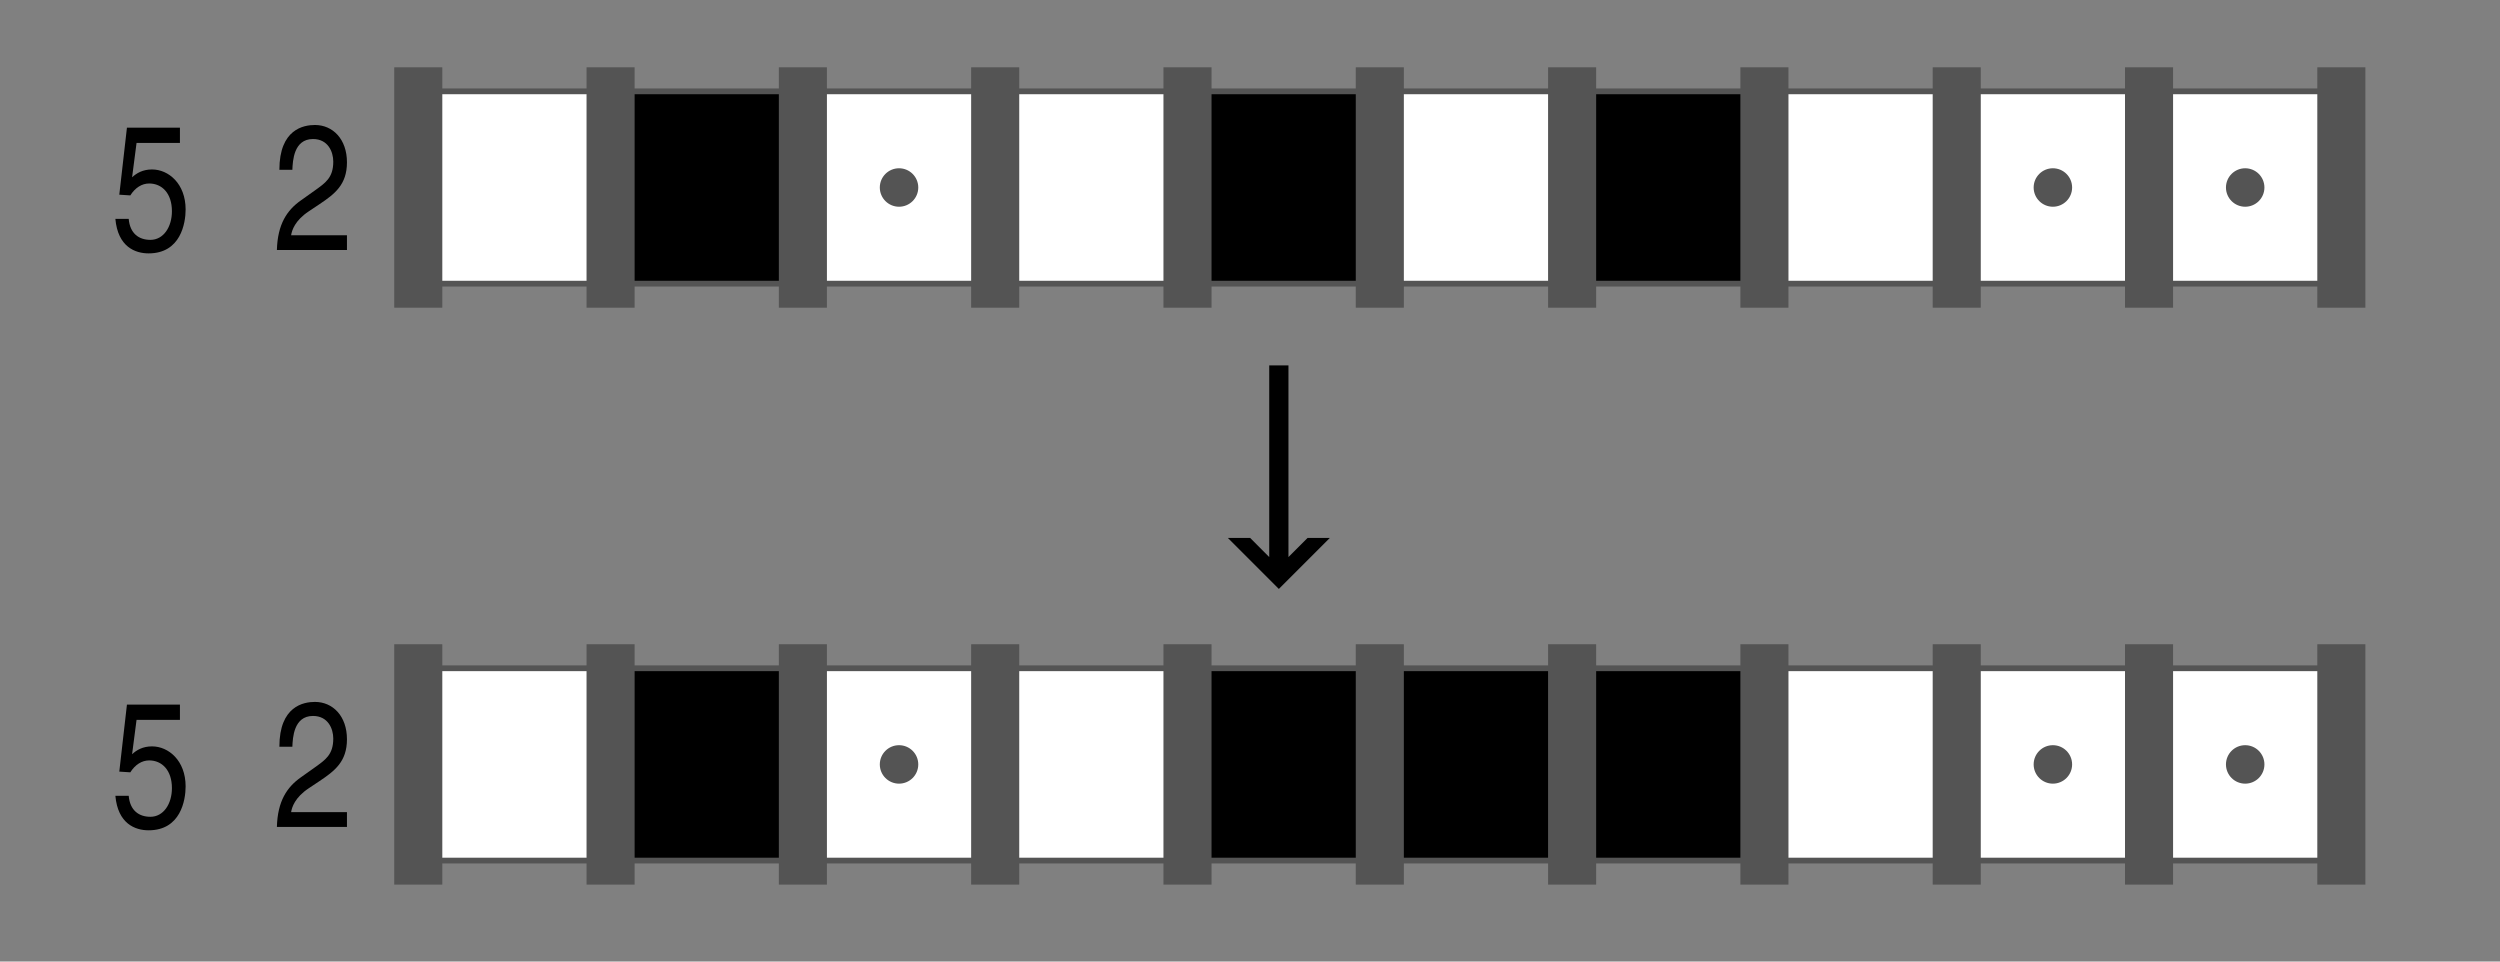
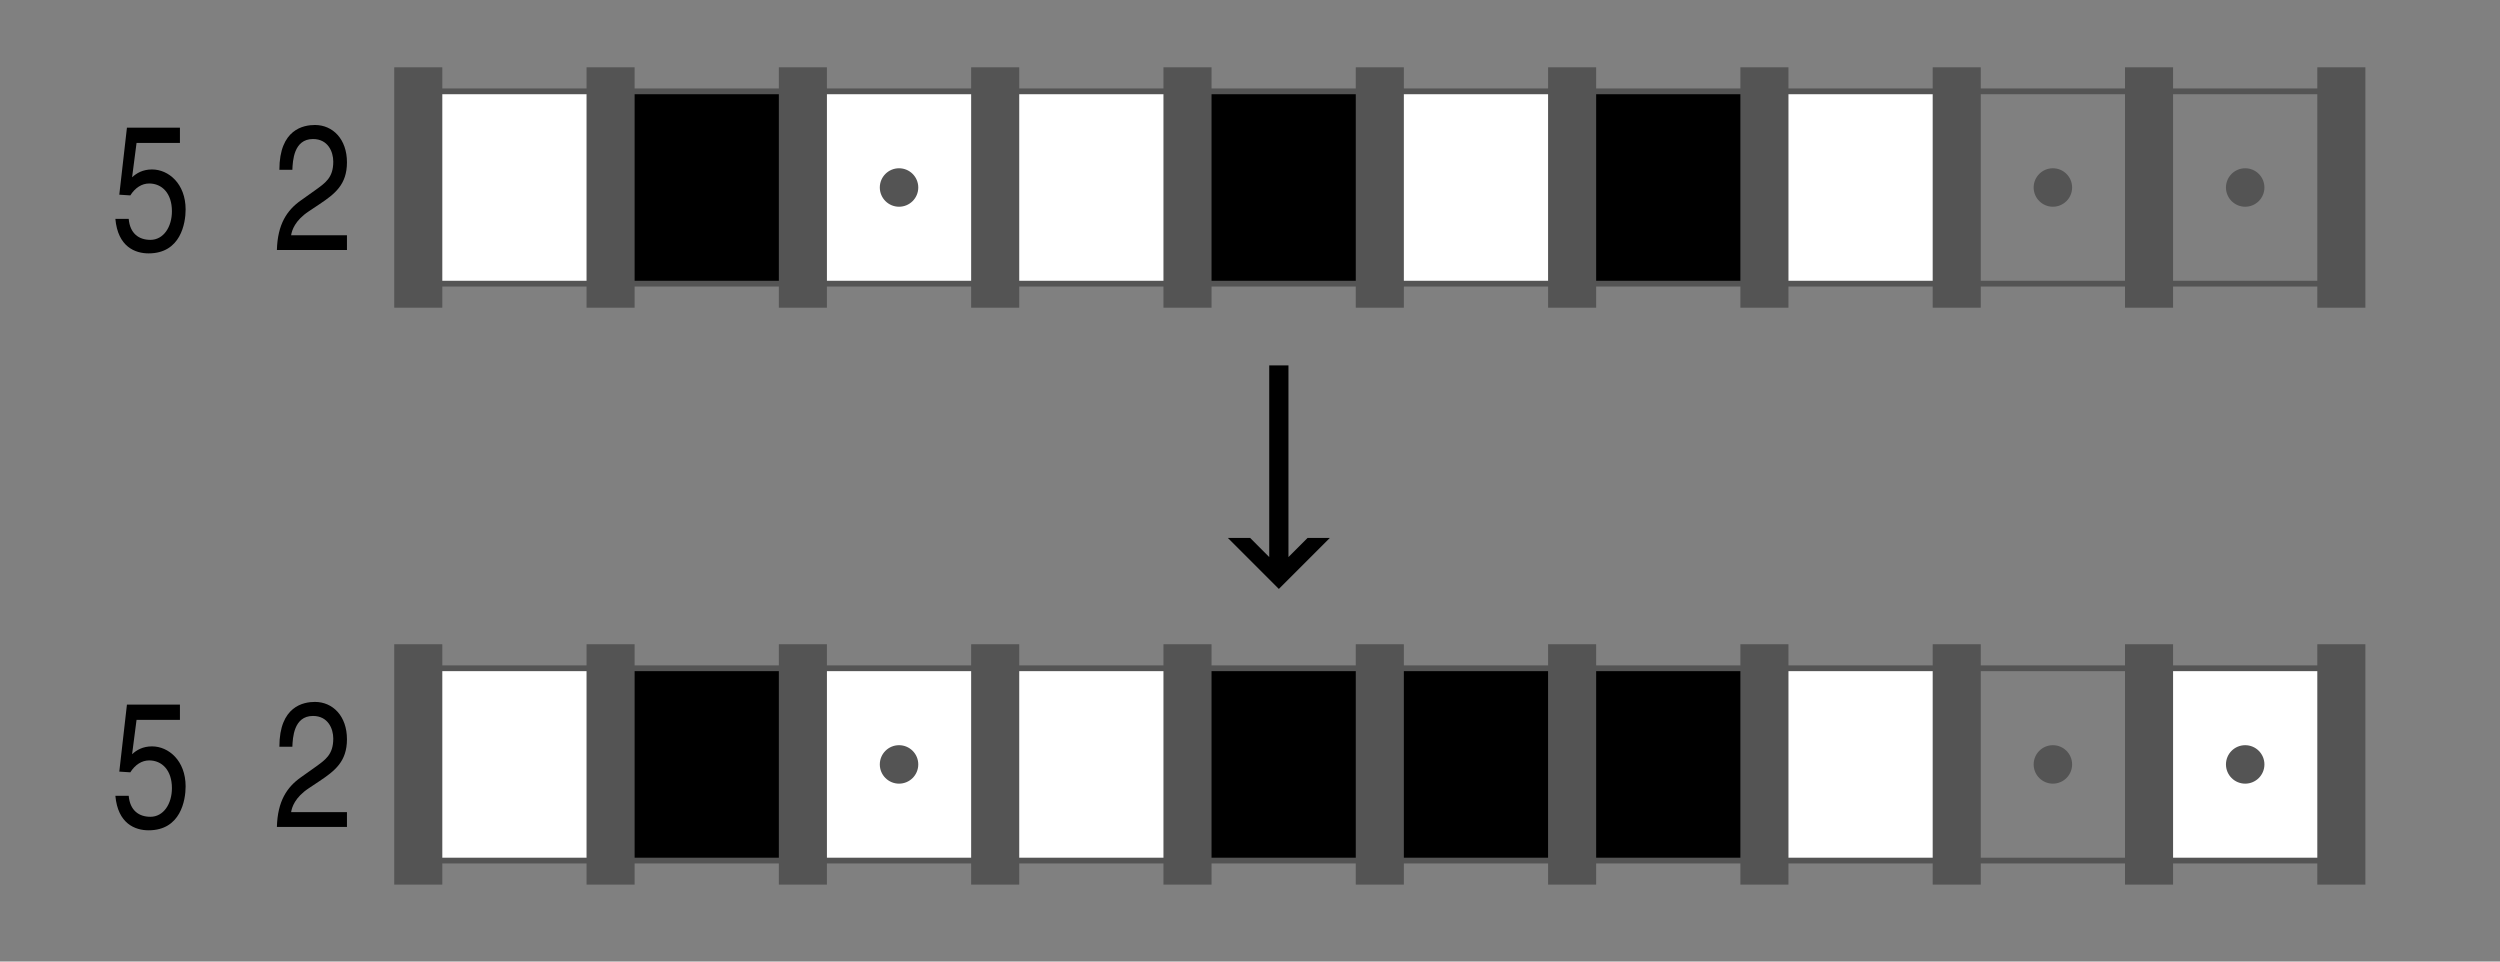
<svg xmlns="http://www.w3.org/2000/svg" version="1.1" x="0px" y="0px" width="260px" height="100px" viewBox="0 0 260 100" enable-background="new 0 0 260 100" xml:space="preserve">
  <rect x="0" y="0" width="260" height="100" fill="#808080" stroke="none" />
  <defs>
</defs>
  <rect fill="none" width="260" height="100" />
  <polygon points="127.697,55.945 133,61.25 138.303,55.945 135.986,55.945 134,57.934 134,38 132,38 132,57.934 130.015,55.945 " />
  <rect x="63.5" y="9.5" width="20" height="20" />
  <rect x="63.5" y="69.5" width="20" height="20" />
  <rect x="43.5" y="9.5" fill="#FFFFFF" width="20" height="20" />
  <rect x="43.5" y="69.5" fill="#FFFFFF" width="20" height="20" />
  <rect x="143.5" y="9.5" fill="#FFFFFF" width="20" height="20" />
  <rect x="143.5" y="69.5" width="20" height="20" />
  <rect x="103.5" y="9.5" fill="#FFFFFF" width="20" height="20" />
  <rect x="103.5" y="69.5" fill="#FFFFFF" width="20" height="20" />
  <rect x="183.5" y="9.5" fill="#FFFFFF" width="20" height="20" />
  <rect x="183.5" y="69.5" fill="#FFFFFF" width="20" height="20" />
  <rect x="83.5" y="9.5" fill="#FFFFFF" width="20" height="20" />
  <rect x="83.5" y="69.5" fill="#FFFFFF" width="20" height="20" />
  <rect x="163.5" y="9.5" width="20" height="20" />
  <rect x="163.5" y="69.5" width="20" height="20" />
  <rect x="123.5" y="9.5" width="20" height="20" />
  <rect x="123.5" y="69.5" width="20" height="20" />
-   <rect x="203.5" y="9.5" fill="#FFFFFF" width="20" height="20" />
-   <rect x="203.5" y="69.5" fill="#FFFFFF" width="20" height="20" />
-   <rect x="223.5" y="9.5" fill="#FFFFFF" width="20" height="20" />
  <rect x="223.5" y="69.5" fill="#FFFFFF" width="20" height="20" />
  <circle fill="#545454" cx="93.5" cy="19.5" r="2" />
  <circle fill="#545454" cx="93.5" cy="79.5" r="2" />
  <circle fill="#545454" cx="213.5" cy="19.5" r="2" />
  <circle fill="#545454" cx="213.5" cy="79.5" r="2" />
  <circle fill="#545454" cx="233.5" cy="19.5" r="2" />
  <circle fill="#545454" cx="233.5" cy="79.5" r="2" />
  <line fill="none" stroke="#545454" stroke-width="0.598" stroke-miterlimit="10" x1="243" y1="29.5" x2="43" y2="29.5" />
  <line fill="none" stroke="#545454" stroke-width="0.598" stroke-miterlimit="10" x1="243" y1="89.5" x2="43" y2="89.5" />
  <line fill="none" stroke="#545454" stroke-width="5" stroke-linecap="square" stroke-miterlimit="10" x1="63.5" y1="29.5" x2="63.5" y2="9.5" />
  <line fill="none" stroke="#545454" stroke-width="5" stroke-linecap="square" stroke-miterlimit="10" x1="63.5" y1="89.5" x2="63.5" y2="69.5" />
  <line fill="none" stroke="#545454" stroke-width="5" stroke-linecap="square" stroke-miterlimit="10" x1="163.5" y1="29.5" x2="163.5" y2="9.5" />
  <line fill="none" stroke="#545454" stroke-width="5" stroke-linecap="square" stroke-miterlimit="10" x1="163.5" y1="89.5" x2="163.5" y2="69.5" />
  <line fill="none" stroke="#545454" stroke-width="5" stroke-linecap="square" stroke-miterlimit="10" x1="83.5" y1="29.5" x2="83.5" y2="9.5" />
  <line fill="none" stroke="#545454" stroke-width="5" stroke-linecap="square" stroke-miterlimit="10" x1="83.5" y1="89.5" x2="83.5" y2="69.5" />
  <line fill="none" stroke="#545454" stroke-width="5" stroke-linecap="square" stroke-miterlimit="10" x1="183.5" y1="29.5" x2="183.5" y2="9.5" />
  <line fill="none" stroke="#545454" stroke-width="5" stroke-linecap="square" stroke-miterlimit="10" x1="183.5" y1="89.5" x2="183.5" y2="69.5" />
  <line fill="none" stroke="#545454" stroke-width="5" stroke-linecap="square" stroke-miterlimit="10" x1="103.5" y1="29.5" x2="103.5" y2="9.5" />
  <line fill="none" stroke="#545454" stroke-width="5" stroke-linecap="square" stroke-miterlimit="10" x1="103.5" y1="89.5" x2="103.5" y2="69.5" />
  <line fill="none" stroke="#545454" stroke-width="5" stroke-linecap="square" stroke-miterlimit="10" x1="203.5" y1="29.5" x2="203.5" y2="9.5" />
  <line fill="none" stroke="#545454" stroke-width="5" stroke-linecap="square" stroke-miterlimit="10" x1="203.5" y1="89.5" x2="203.5" y2="69.5" />
  <line fill="none" stroke="#545454" stroke-width="5" stroke-linecap="square" stroke-miterlimit="10" x1="123.5" y1="29.5" x2="123.5" y2="9.5" />
  <line fill="none" stroke="#545454" stroke-width="5" stroke-linecap="square" stroke-miterlimit="10" x1="123.5" y1="89.5" x2="123.5" y2="69.5" />
  <line fill="none" stroke="#545454" stroke-width="5" stroke-linecap="square" stroke-miterlimit="10" x1="223.5" y1="29.5" x2="223.5" y2="9.5" />
  <line fill="none" stroke="#545454" stroke-width="5" stroke-linecap="square" stroke-miterlimit="10" x1="223.5" y1="89.5" x2="223.5" y2="69.5" />
  <line fill="none" stroke="#545454" stroke-width="5" stroke-linecap="square" stroke-miterlimit="10" x1="143.5" y1="29.5" x2="143.5" y2="9.5" />
  <line fill="none" stroke="#545454" stroke-width="5" stroke-linecap="square" stroke-miterlimit="10" x1="143.5" y1="89.5" x2="143.5" y2="69.5" />
  <line fill="none" stroke="#545454" stroke-width="0.598" stroke-miterlimit="10" x1="243" y1="9.5" x2="43" y2="9.5" />
  <line fill="none" stroke="#545454" stroke-width="0.598" stroke-miterlimit="10" x1="243" y1="69.5" x2="43" y2="69.5" />
  <line fill="none" stroke="#545454" stroke-width="5" stroke-linecap="square" stroke-miterlimit="10" x1="43.5" y1="29.5" x2="43.5" y2="9.5" />
  <line fill="none" stroke="#545454" stroke-width="5" stroke-linecap="square" stroke-miterlimit="10" x1="43.5" y1="89.5" x2="43.5" y2="69.5" />
  <line fill="none" stroke="#545454" stroke-width="5" stroke-linecap="square" stroke-miterlimit="10" x1="243.5" y1="29.5" x2="243.5" y2="9.5" />
  <line fill="none" stroke="#545454" stroke-width="5" stroke-linecap="square" stroke-miterlimit="10" x1="243.5" y1="89.5" x2="243.5" y2="69.5" />
  <path d="M13.738,18.436c0.462-0.425,1.11-0.813,2.071-0.813c1.72,0,3.495,1.479,3.495,4.161c0,1.443-0.518,4.568-3.847,4.568  c-1.405,0-3.199-0.685-3.458-3.588h1.387c0.129,1.517,1.054,2.182,2.256,2.182c1.369,0,2.238-1.35,2.238-2.978  c0-1.868-1.036-2.885-2.367-2.885c-0.758,0-1.461,0.444-1.96,1.239l-1.146-0.074l0.795-6.972h5.511v1.59h-4.512L13.738,18.436z" />
  <path d="M29.056,17.659c0-4.235,2.534-4.66,3.699-4.66c1.849,0,3.329,1.461,3.329,3.884c0,2.33-1.276,3.292-2.848,4.346l-1.109,0.74  c-1.461,0.962-1.775,1.998-1.85,2.497h5.807V26h-7.287c0.074-2.7,1.054-4.143,2.497-5.16l1.406-0.999  c1.128-0.814,1.96-1.332,1.96-3.033c0-1.036-0.555-2.349-2.108-2.349c-2.016,0-2.108,2.293-2.146,3.199H29.056z" />
  <path d="M13.738,78.436c0.462-0.425,1.11-0.813,2.071-0.813c1.72,0,3.495,1.479,3.495,4.161c0,1.442-0.518,4.568-3.847,4.568  c-1.405,0-3.199-0.685-3.458-3.588h1.387c0.129,1.517,1.054,2.182,2.256,2.182c1.369,0,2.238-1.35,2.238-2.978  c0-1.868-1.036-2.885-2.367-2.885c-0.758,0-1.461,0.444-1.96,1.239l-1.146-0.074l0.795-6.972h5.511v1.59h-4.512L13.738,78.436z" />
  <path d="M29.056,77.659c0-4.235,2.534-4.66,3.699-4.66c1.849,0,3.329,1.461,3.329,3.884c0,2.33-1.276,3.292-2.848,4.346  l-1.109,0.739c-1.461,0.962-1.775,1.998-1.85,2.497h5.807V86h-7.287c0.074-2.7,1.054-4.143,2.497-5.16l1.406-0.999  c1.128-0.814,1.96-1.332,1.96-3.033c0-1.036-0.555-2.349-2.108-2.349c-2.016,0-2.108,2.293-2.146,3.199H29.056z" />
</svg>